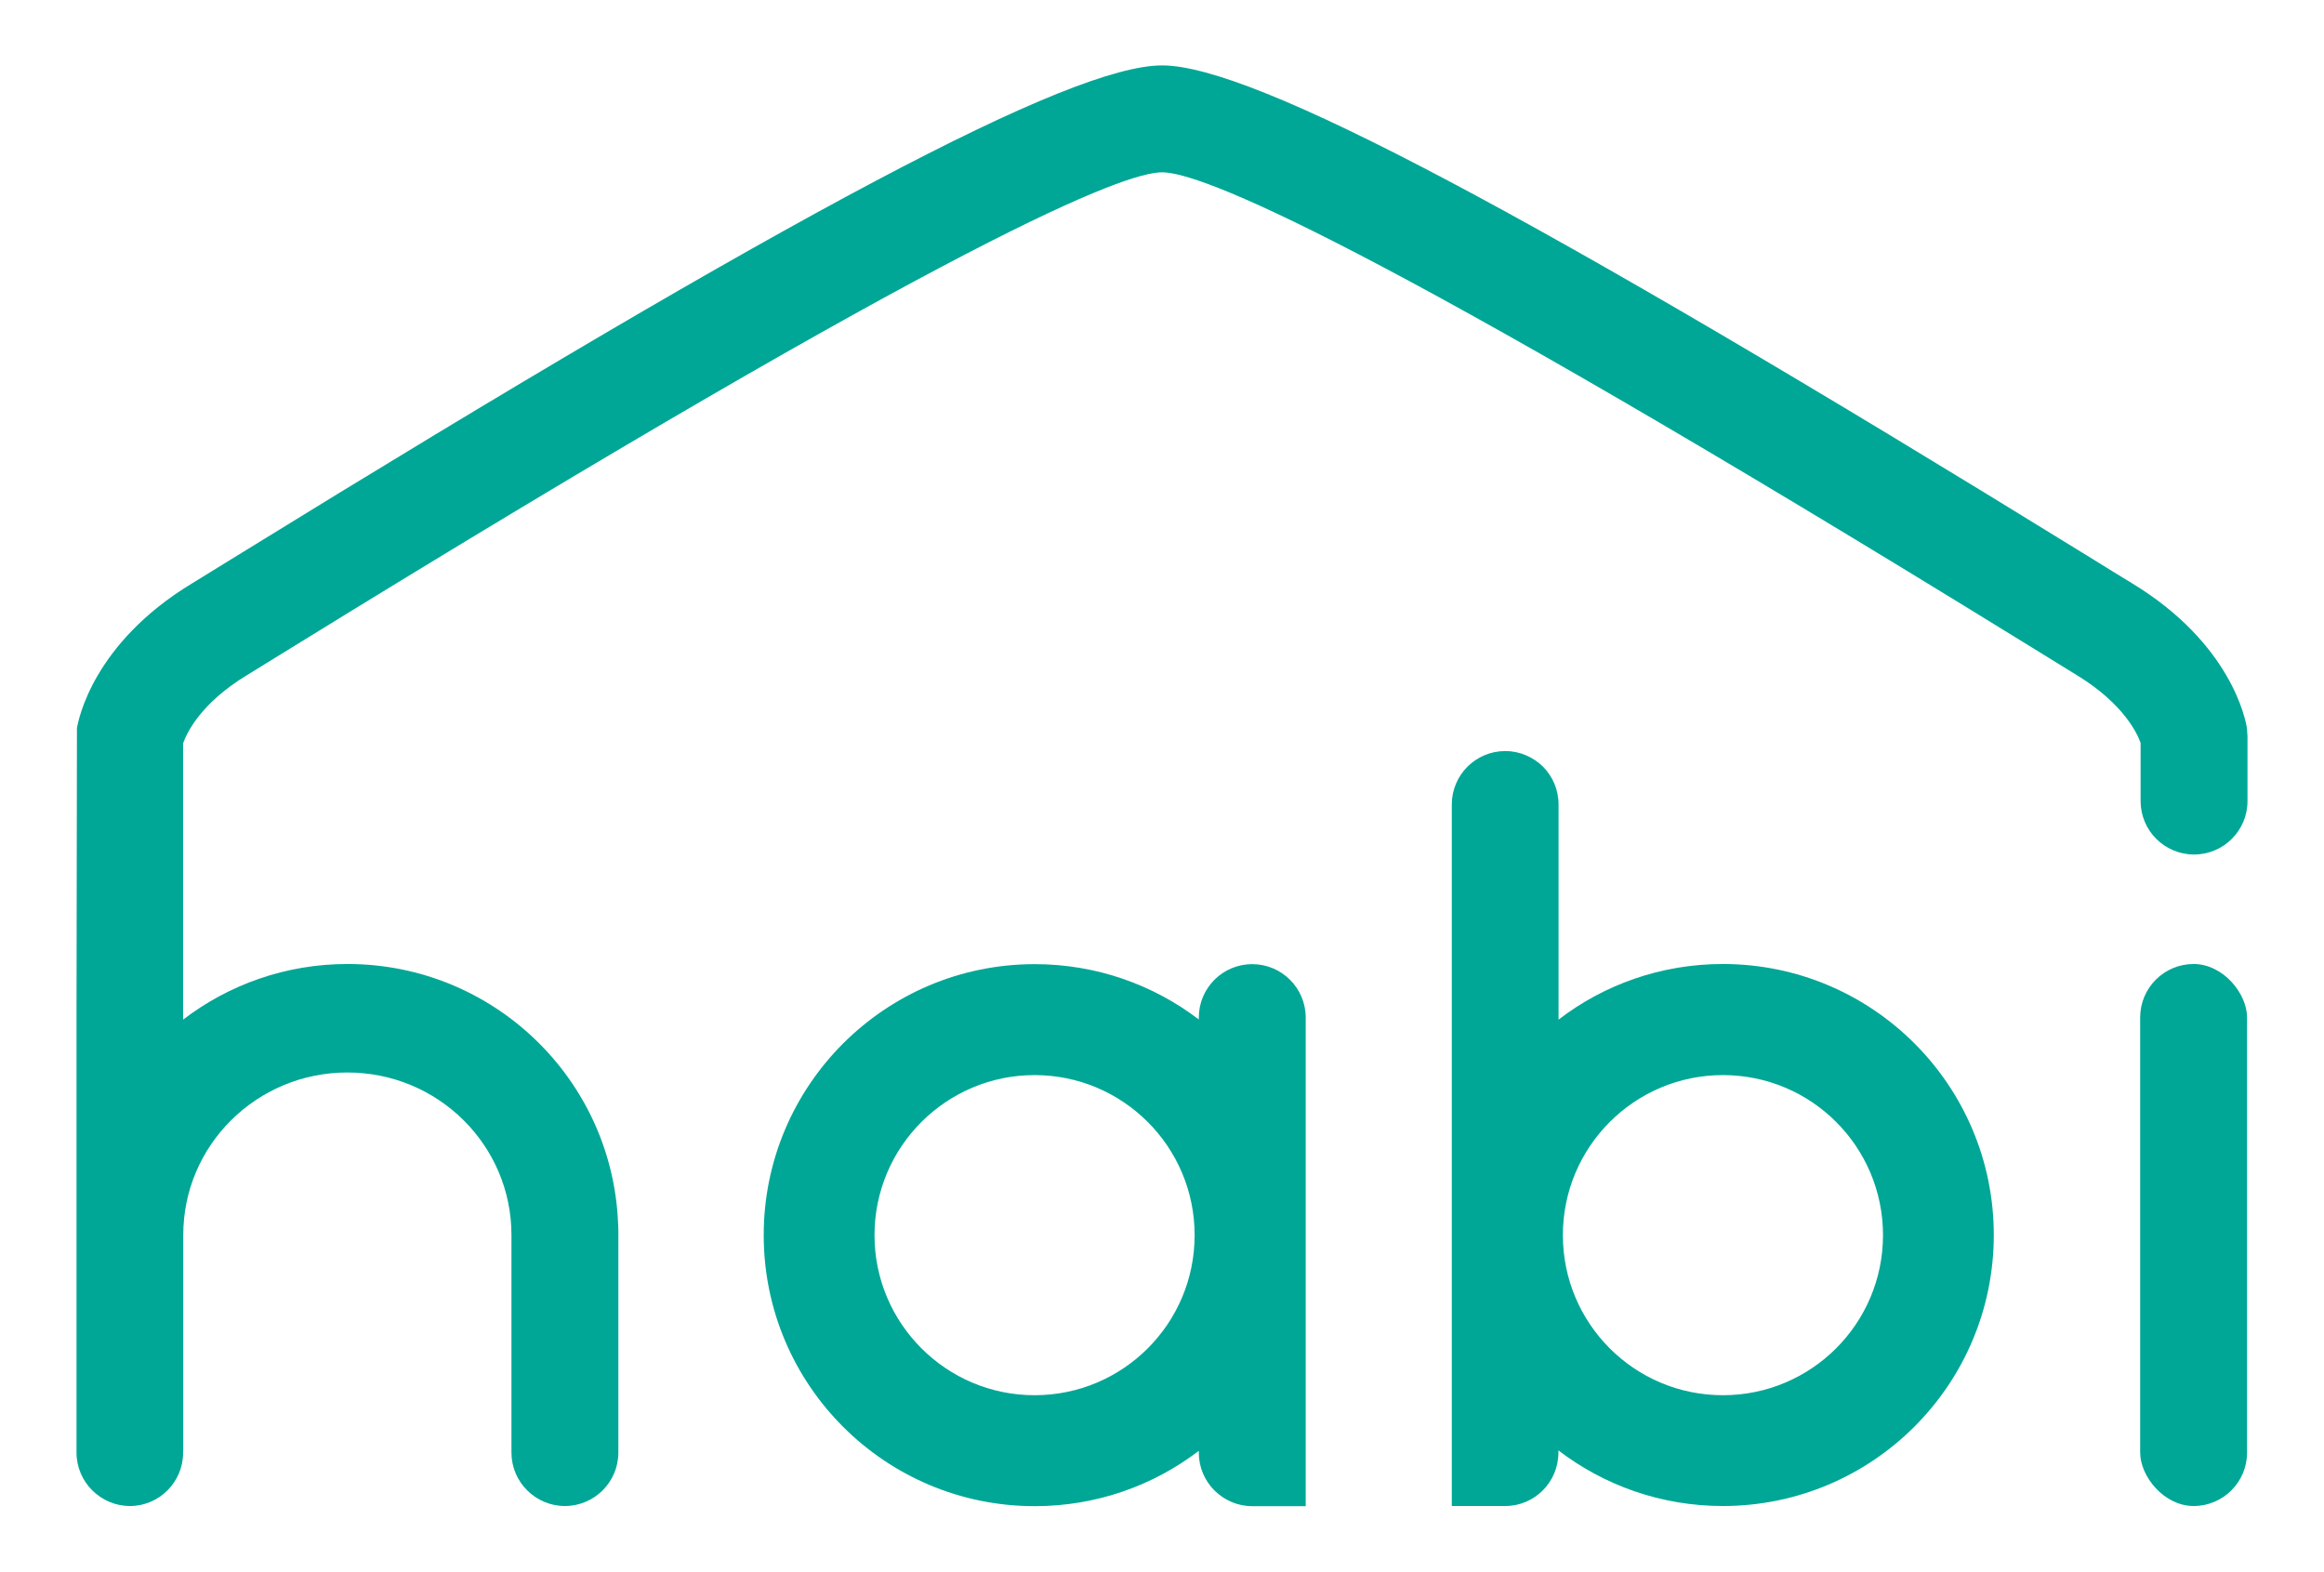
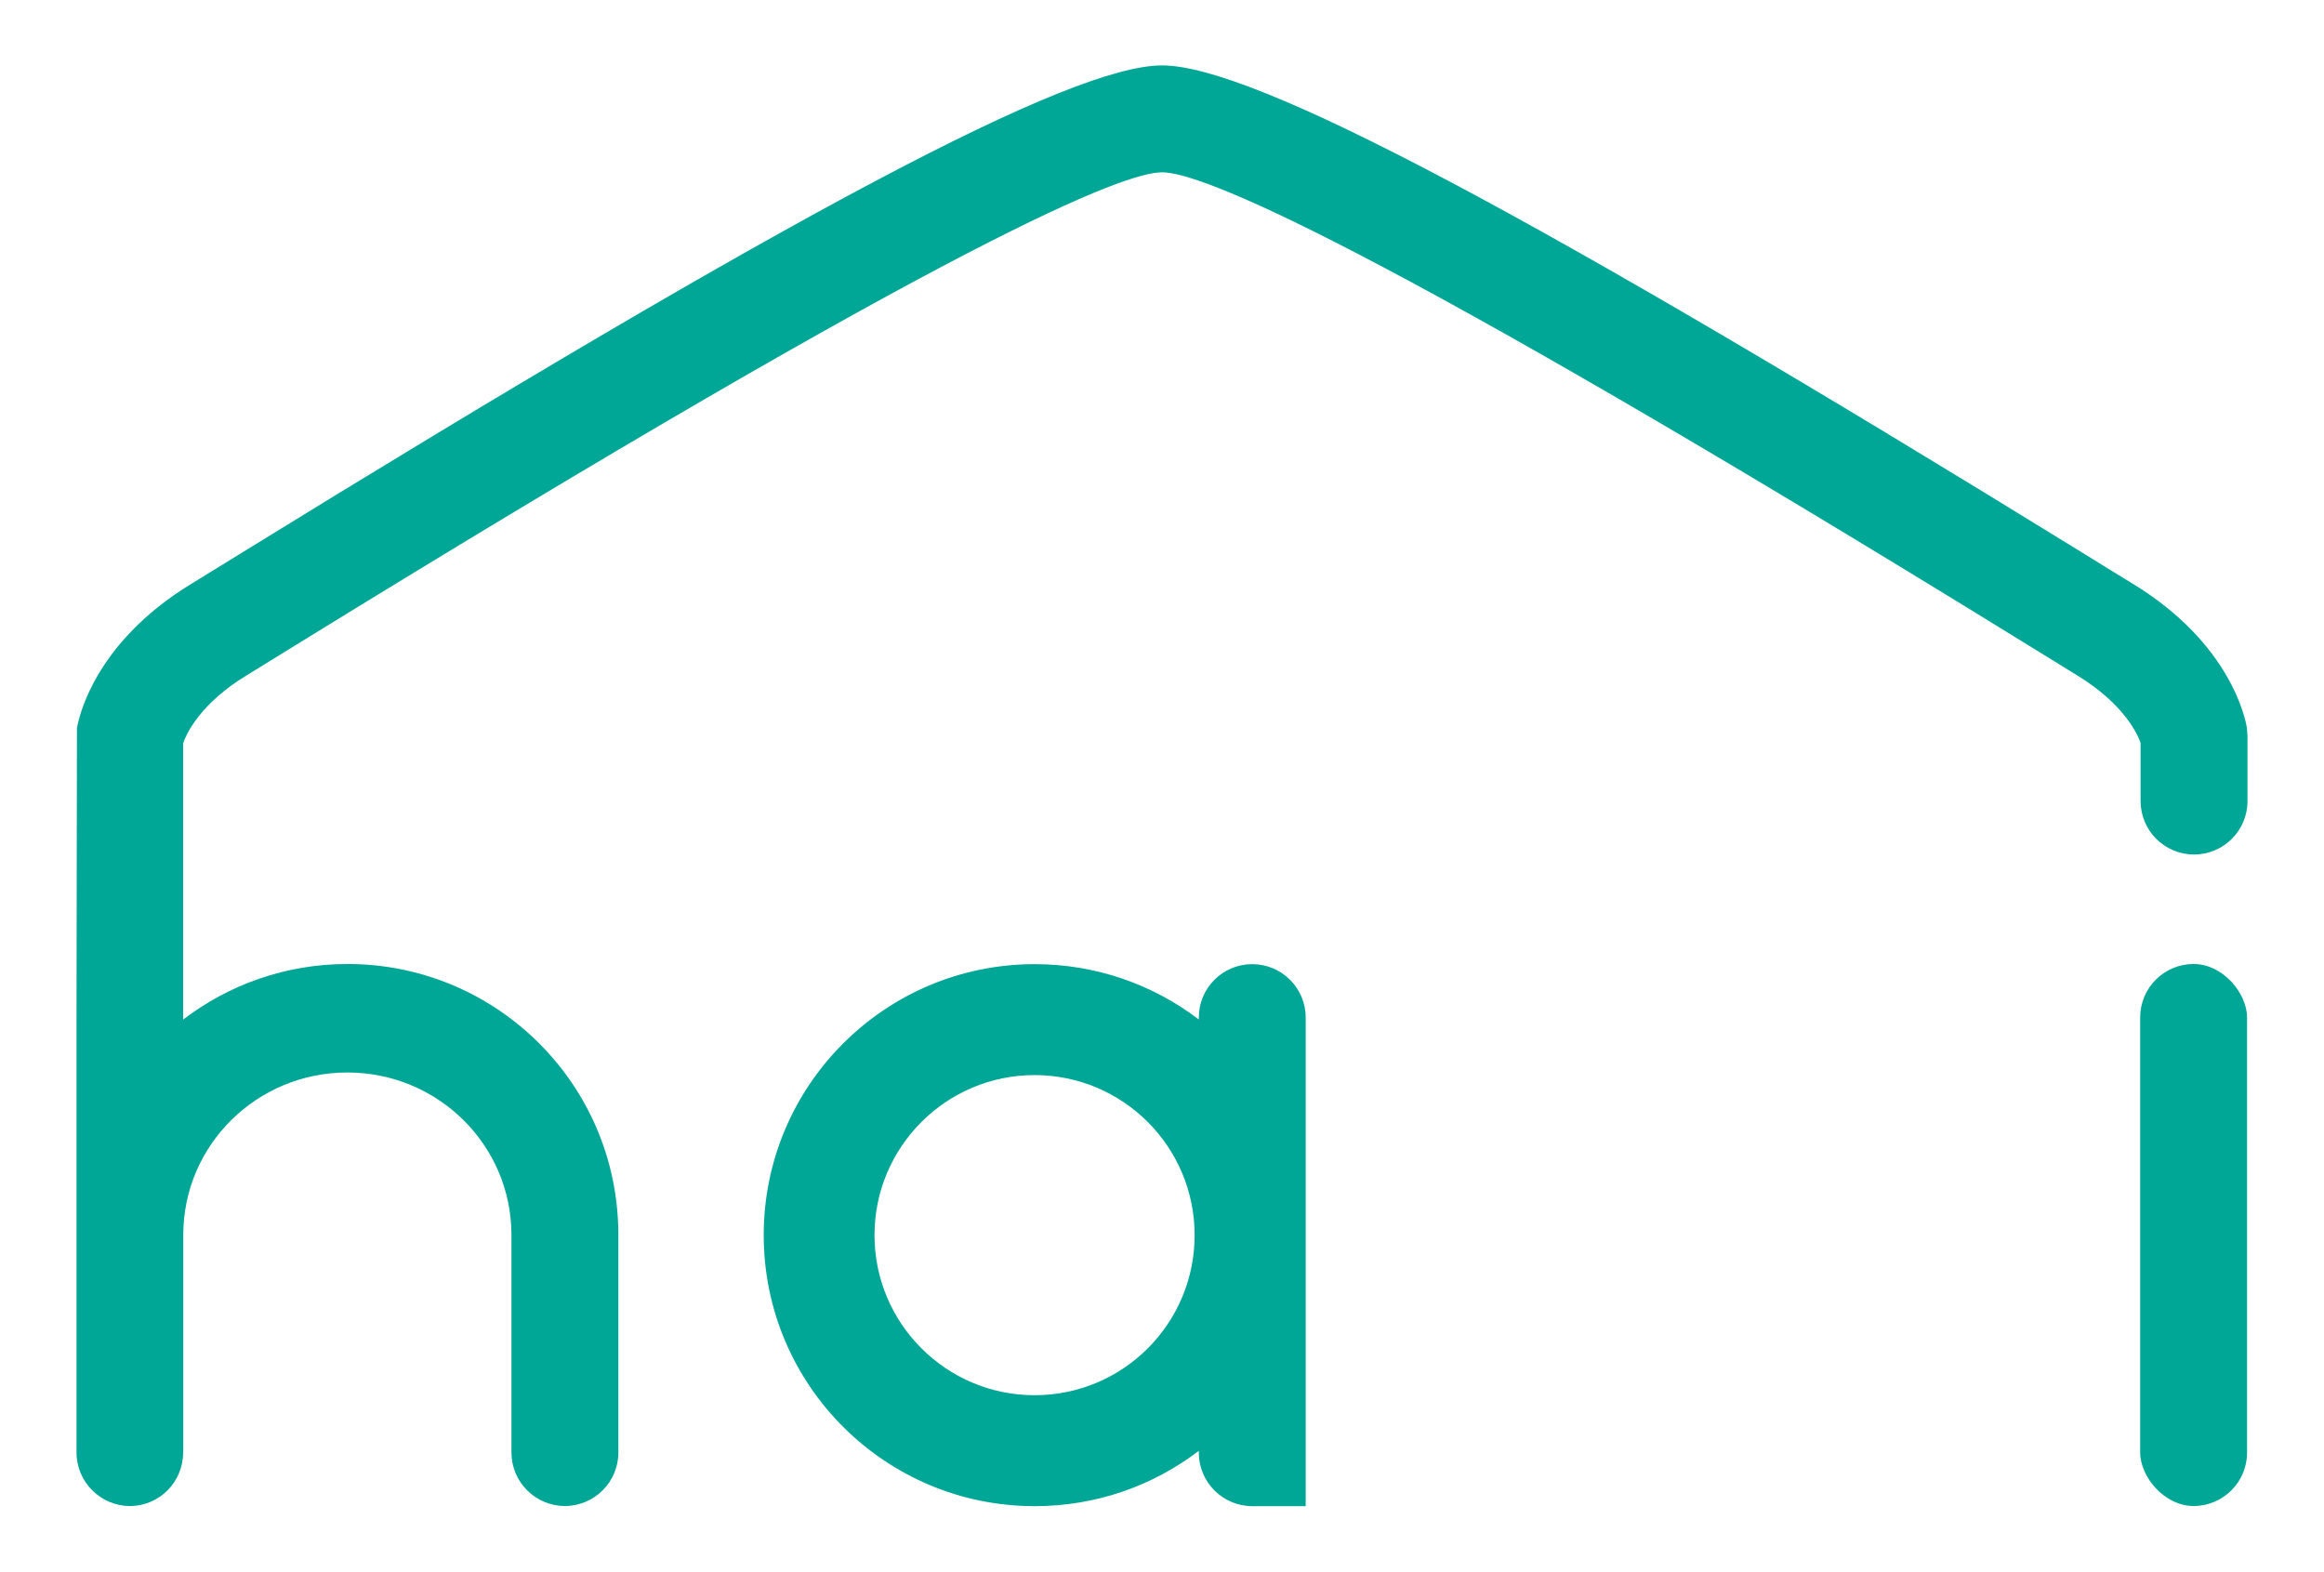
<svg xmlns="http://www.w3.org/2000/svg" id="a" width="161.31" height="109.08" viewBox="0 0 161.31 109.08">
  <defs>
    <style>.e{fill:#00a796;}</style>
  </defs>
  <path class="e" d="M156,51.12v4.48c0,2.05-1.66,3.71-3.71,3.71s-3.71-1.66-3.71-3.71v-4.03c-.19-.56-1.11-2.69-4.43-4.71-.74-.46-1.86-1.15-3.31-2.04C94.5,16.23,83.24,11.96,80.66,11.96s-13.85,4.27-60.19,32.85c-1.45.89-2.57,1.58-3.31,2.04-3.27,1.98-4.21,4.06-4.45,4.74v19.18c3.16-2.42,7.11-3.86,11.41-3.86,10.12,0,18.37,7.98,18.78,17.98v.06s.01.04.01.06c.01.24.01.47.01.71v15.1c0,2.05-1.67,3.71-3.71,3.71s-3.71-1.66-3.71-3.71v-15.1c0-6.24-5.1-11.28-11.39-11.28s-11.39,5.04-11.39,11.28v14.97h-.01s0,.13,0,.13c0,2.05-1.66,3.71-3.69,3.71s-3.71-1.66-3.71-3.71v-30.2l.03-20.08c.1-.58,1.11-5.87,7.96-10.03.72-.44,1.85-1.14,3.28-2.02C55.16,14.69,74.33,4.54,80.66,4.54s25.49,10.15,64.07,33.94c1.43.89,2.56,1.58,3.28,2.02,6.86,4.17,7.86,9.46,7.95,10.03l.04.58Z" />
  <rect class="e" x="148.55" y="66.91" width="7.42" height="37.62" rx="3.71" ry="3.71" />
-   <path class="e" d="M119.59,66.91c-4.29,0-8.25,1.43-11.41,3.86v-14.93c0-1.03-.41-1.95-1.08-2.63-.68-.66-1.6-1.08-2.62-1.08-2.05,0-3.71,1.66-3.71,3.71v48.69h3.71c2.04,0,3.69-1.66,3.69-3.71v-.15c3.16,2.42,7.12,3.86,11.41,3.86,10.39,0,18.81-8.42,18.81-18.81s-8.42-18.81-18.81-18.81ZM119.59,96.84c-6.15,0-11.11-4.98-11.11-11.11s4.97-11.11,11.11-11.11,11.11,4.97,11.11,11.11-4.98,11.11-11.11,11.11Z" />
  <path class="e" d="M86.92,66.92c-1.02,0-1.95.41-2.62,1.08-.68.68-1.09,1.6-1.09,2.63v.13c-3.16-2.41-7.11-3.84-11.39-3.84-10.39,0-18.81,8.42-18.81,18.81s8.42,18.81,18.81,18.81c4.29,0,8.23-1.43,11.39-3.84v.13c0,2.05,1.67,3.71,3.71,3.71h3.71v-33.91c0-2.05-1.66-3.71-3.71-3.71ZM71.81,96.84c-6.13,0-11.11-4.98-11.11-11.11s4.98-11.11,11.11-11.11,11.11,4.97,11.11,11.11-4.97,11.11-11.11,11.11Z" />
</svg>